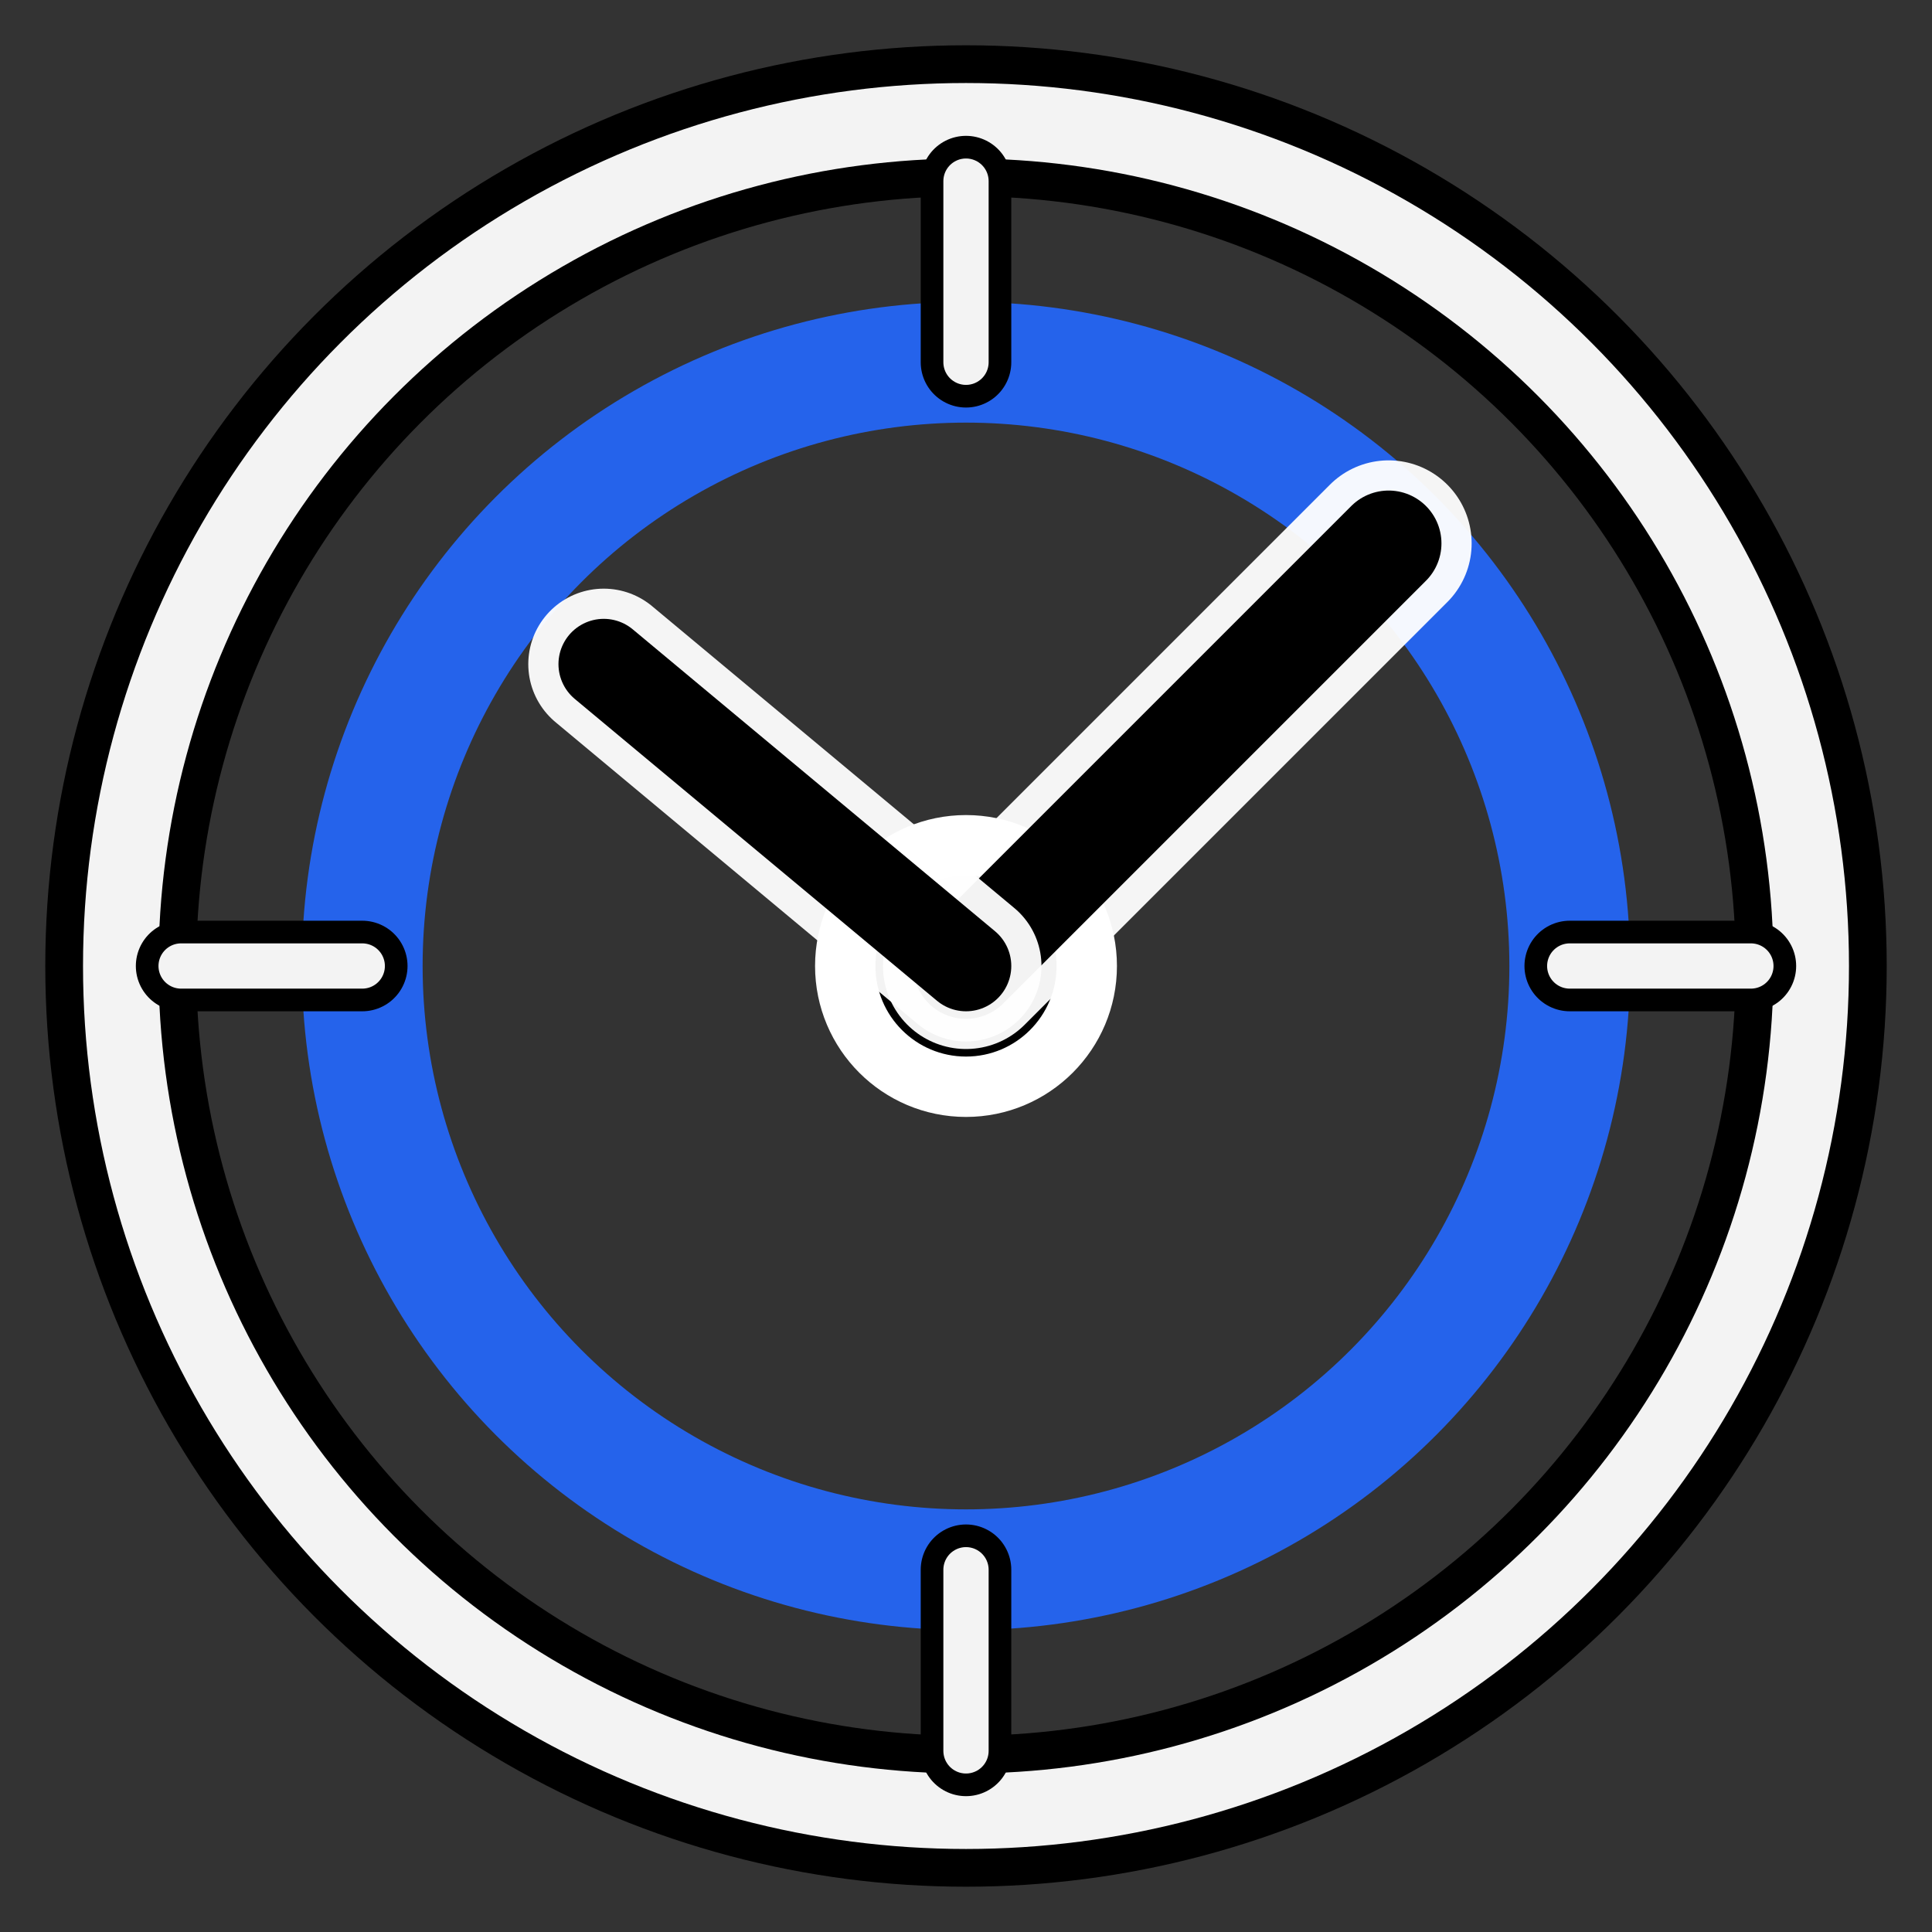
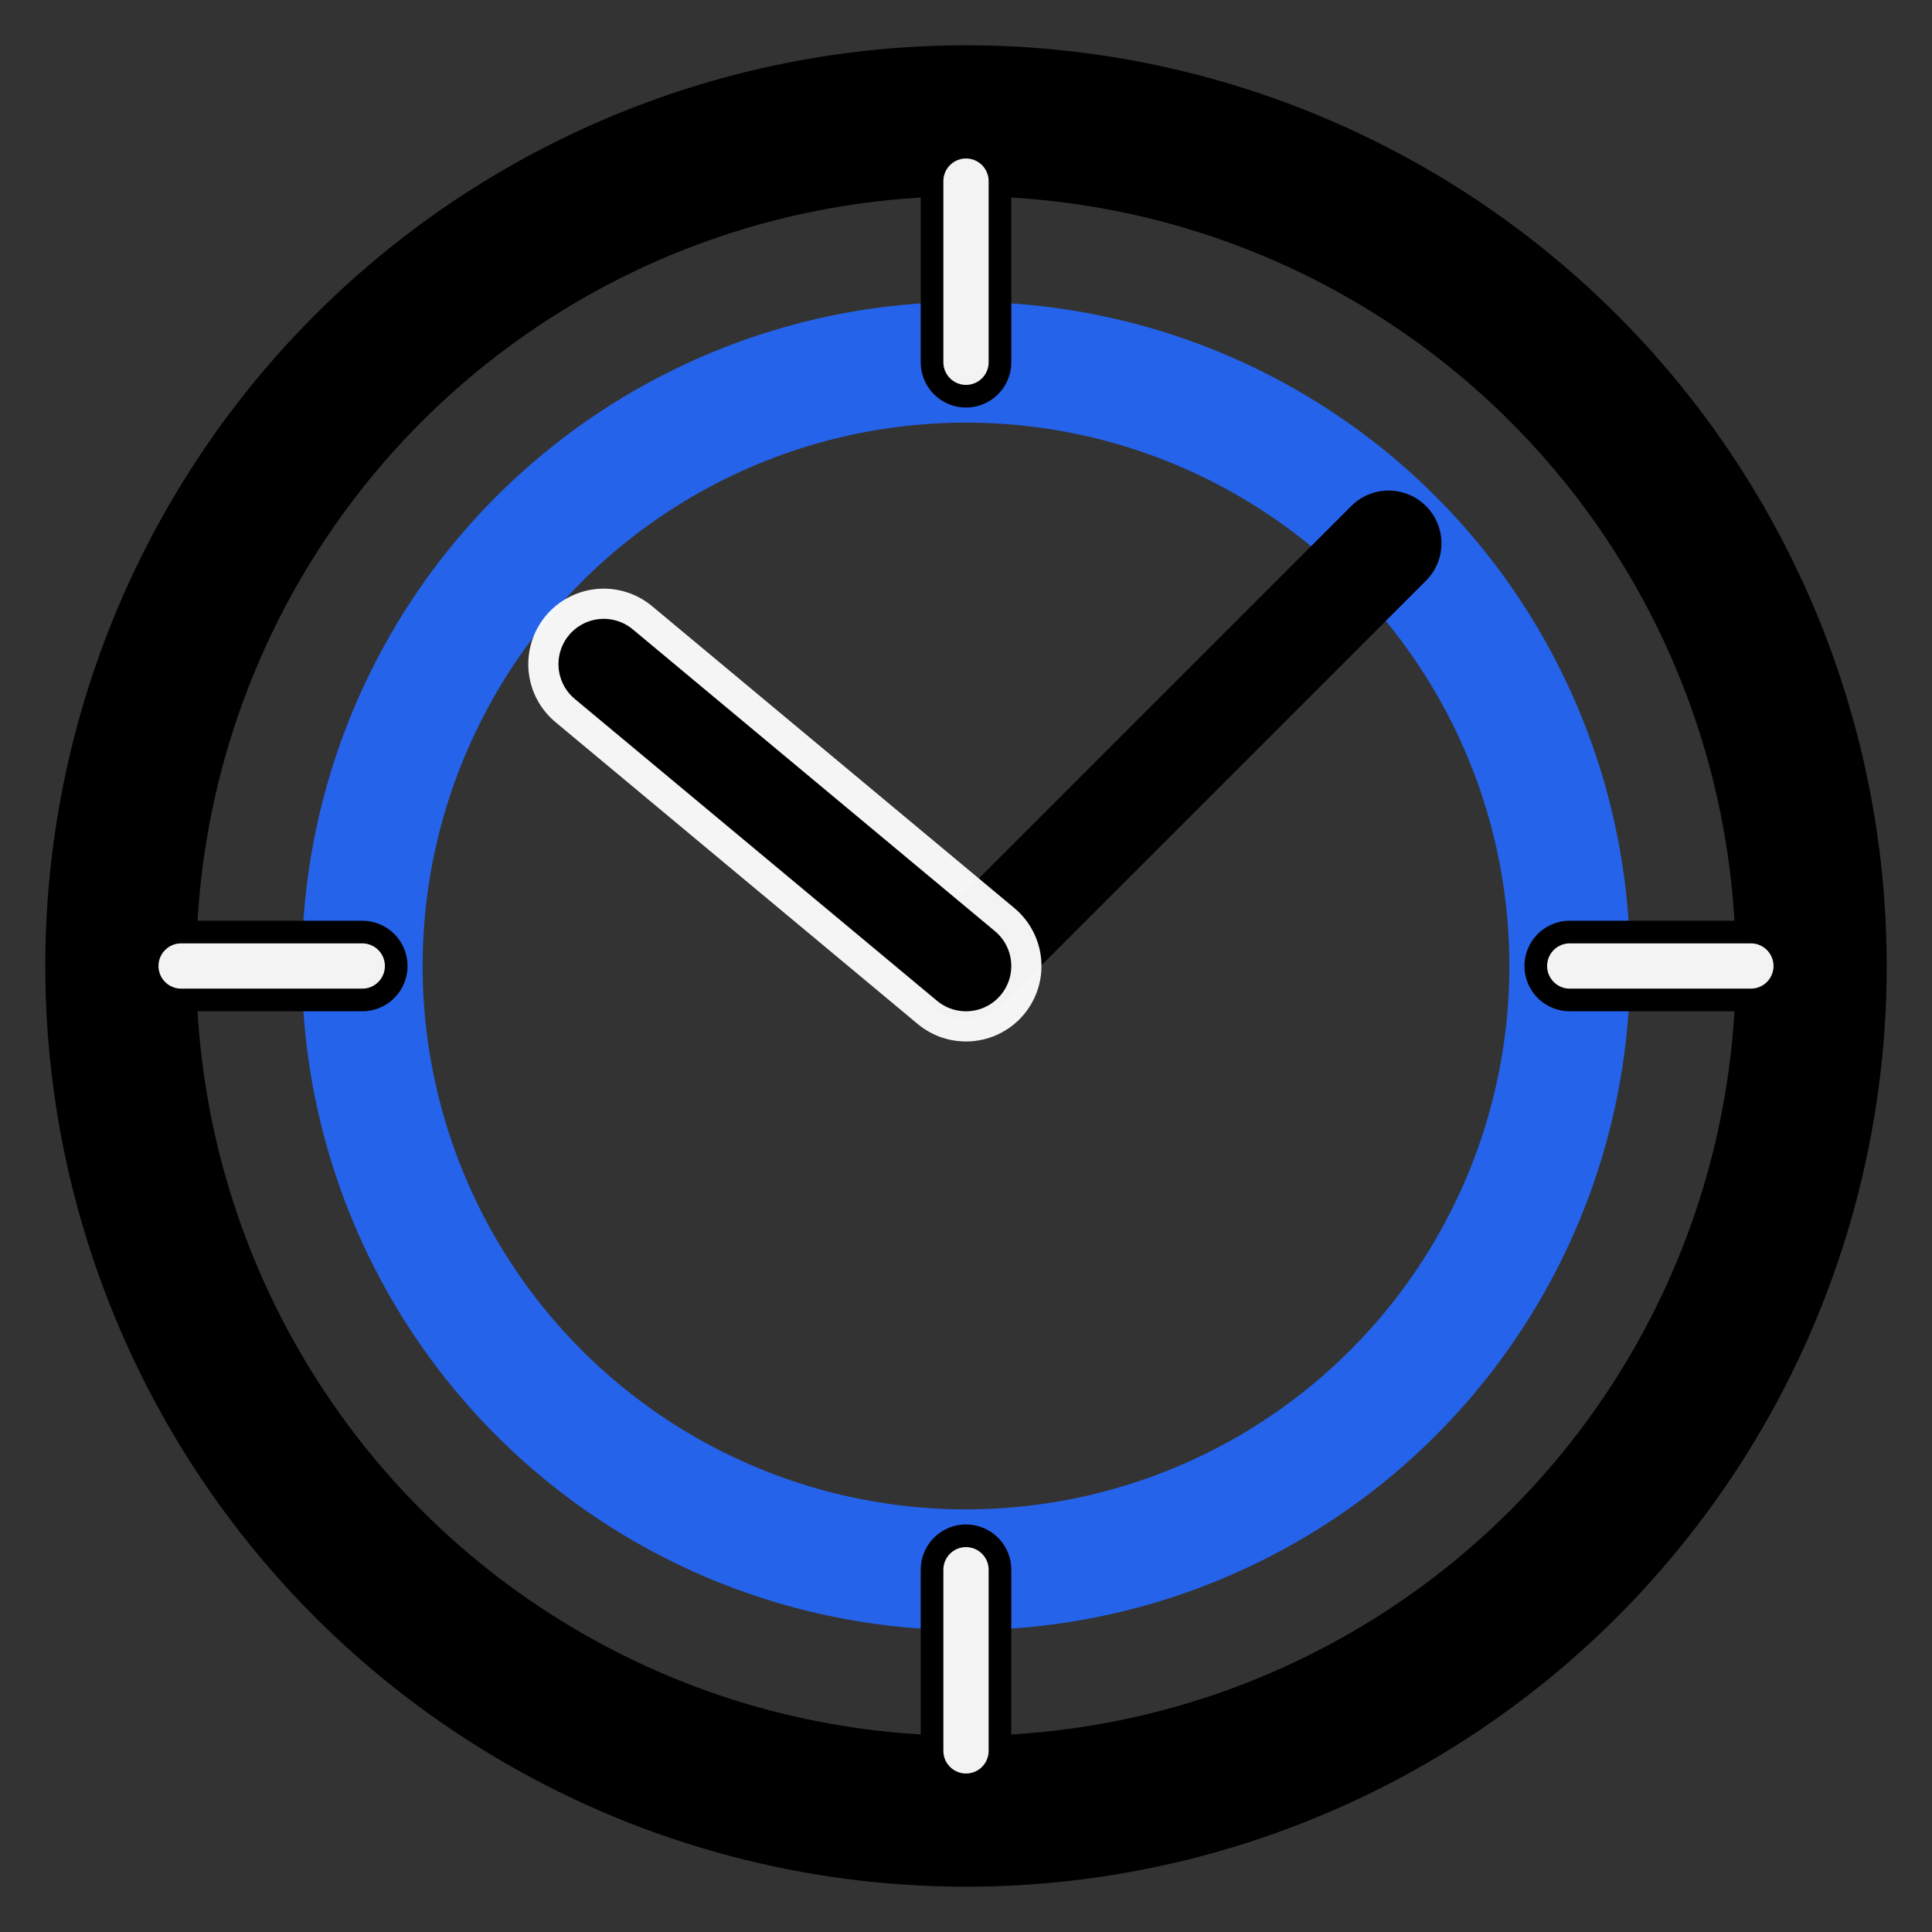
<svg xmlns="http://www.w3.org/2000/svg" viewBox="0 0 64 64" width="512" height="512" role="img" aria-labelledby="title desc">
  <rect x="0" y="0" width="64" height="64" fill="#333333" stroke="none" />
  <title id="title">ShotSlot – Zeit &amp; Ziel</title>
  <desc id="desc">Kombination aus Uhrzeiger und Zielscheibe, klare, skalierbare Form ohne Hintergrund.</desc>
  <circle cx="32" cy="32" r="28" fill="none" stroke="#000" stroke-width="5" />
-   <circle cx="32" cy="32" r="28" fill="none" stroke="#fff" stroke-width="2.5" opacity="0.95" />
  <circle cx="32" cy="32" r="20" fill="none" stroke="#2563eb" stroke-width="4" />
-   <circle cx="32" cy="32" r="4" fill="#000" stroke="#fff" stroke-width="2" />
-   <line x1="32" y1="32" x2="46" y2="18" stroke="#fff" stroke-width="5.5" stroke-linecap="round" opacity="0.95" />
  <line x1="32" y1="32" x2="46" y2="18" stroke="#000" stroke-width="3.5" stroke-linecap="round" />
  <line x1="32" y1="32" x2="20" y2="22" stroke="#fff" stroke-width="5" stroke-linecap="round" opacity="0.95" />
  <line x1="32" y1="32" x2="20" y2="22" stroke="#000" stroke-width="3" stroke-linecap="round" />
  <path d="M32 6 L32 12 M58 32 L52 32 M32 58 L32 52 M6 32 L12 32" stroke="#000" stroke-width="3" stroke-linecap="round" />
  <path d="M32 6 L32 12 M58 32 L52 32 M32 58 L32 52 M6 32 L12 32" stroke="#fff" stroke-width="1.5" stroke-linecap="round" opacity="0.95" />
</svg>